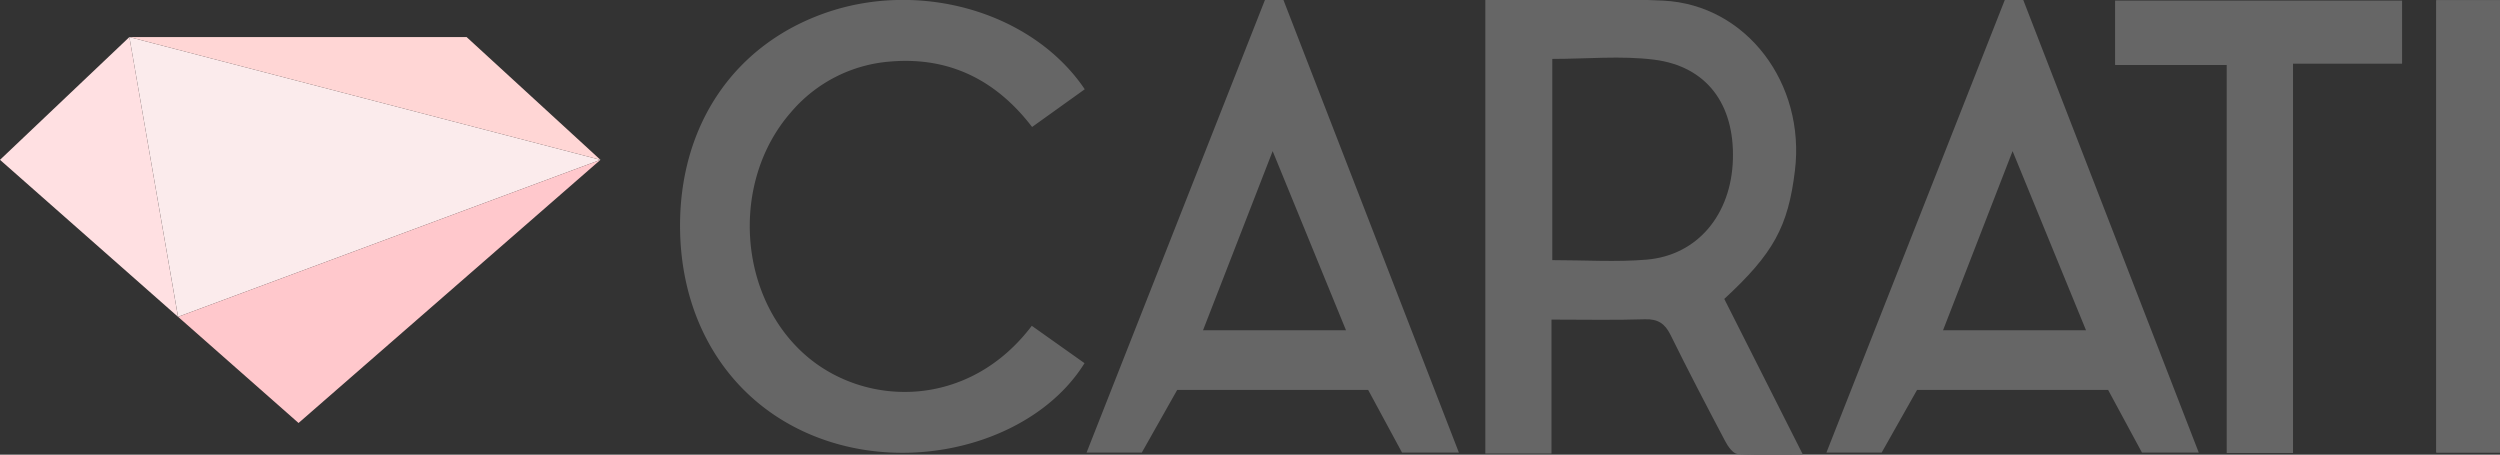
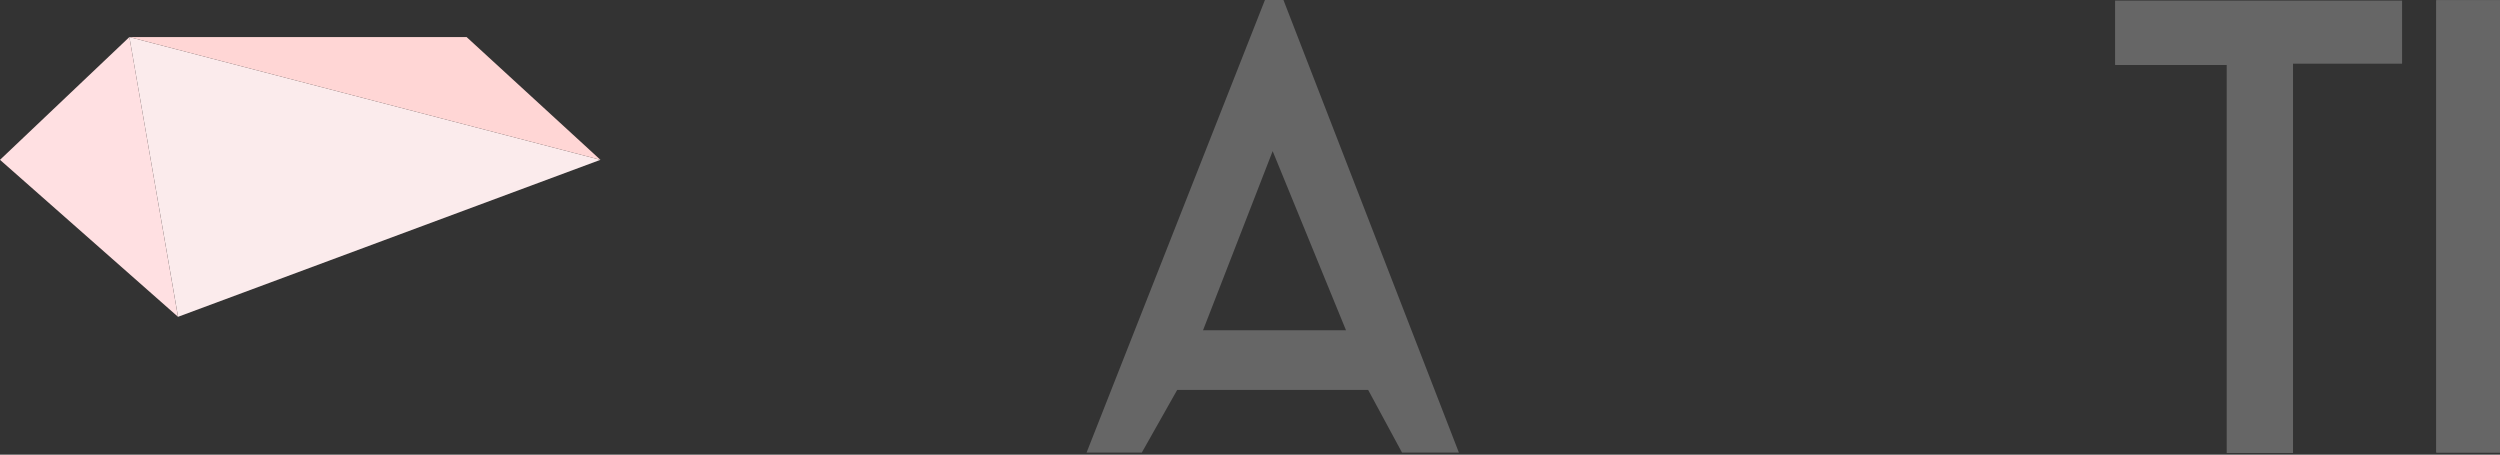
<svg xmlns="http://www.w3.org/2000/svg" id="Capa_1" data-name="Capa 1" viewBox="0 0 769.41 139.94">
  <rect x="0" y="0" width="769.41" height="139.94" fill="#333333" stroke="none" />
  <defs>
    <style>.cls-1{fill:#fbebec;}.cls-2{fill:#ffd6d5;}.cls-3{fill:#ffe0e2;}.cls-4{fill:#ffc8cc;}.cls-5,.cls-6{fill:#666;}.cls-5{fill-rule:evenodd;}</style>
  </defs>
  <title>LOGO CARATI</title>
  <polygon class="cls-1" points="39.82 11.41 54.8 97.5 184.79 49.19 39.82 11.41" />
  <polygon class="cls-2" points="143.61 11.41 184.79 49.19 39.81 11.41 143.61 11.41" />
  <polygon class="cls-3" points="0 49.19 39.82 11.4 54.79 97.51 0 49.19" />
-   <polygon class="cls-4" points="91.88 130.18 184.79 49.19 54.8 97.5 91.88 130.18" />
-   <path class="cls-5" d="M457.13,0C475.74,0,493.9-.73,512,.2c25.52,1.31,43.69,25.5,40.41,52.36C550.31,69.77,545.82,78,530.67,92c7.8,15.42,15.7,31.09,24.19,47.9-7.32,0-13.74.23-20.12-.18-1.37-.1-3-2.38-3.82-4-5.71-10.82-11.38-21.66-16.79-32.64-1.74-3.52-3.88-4.94-7.89-4.82-9.25.3-18.52.1-28.75.1v41.22H457.13Zm20.61,80.06c10.09,0,19.61.64,29-.15C522.45,78.6,532.85,66,533.33,49s-8.12-28.6-24.28-30.64c-10.15-1.27-20.6-.23-31.31-.23Z" />
-   <path class="cls-5" d="M333.85,27.47,317.64,39.08c-11-14.37-25.38-21.65-43.51-20.15a44.53,44.53,0,0,0-30.71,15.63c-18.63,21.28-16.41,56.65,4.65,74.89,18.49,16,50.12,16.39,69.48-9.18l16.23,11.5c-13.71,22.09-46.54,32.85-75.36,25.06-29.59-8-48.46-33.22-49.11-65.69-.64-32.8,17.15-58.52,46.94-67.9,28.79-9,62,1.11,77.6,24.23" />
  <polygon class="cls-6" points="650.95 0.18 650.95 20 685.3 20 685.3 139.42 705.71 139.42 705.71 19.6 739.27 19.6 739.27 0.18 650.95 0.18" />
  <rect class="cls-6" x="749.81" y="0.07" width="19.6" height="139.2" />
  <rect class="cls-6" x="749.81" y="0.06" width="19.6" height="139.2" />
  <path class="cls-6" d="M391.68,46.51l22.57,55.13h-44ZM389.3,0,334.4,139.3h17L362.3,120h58.77L431.5,139.3H449L395,0Z" />
-   <path class="cls-6" d="M619.4,46.51,642,101.64H598ZM617,0l-54.9,139.3h17L590,120H648.8l10.42,19.29H676.7L622.69,0Z" />
</svg>